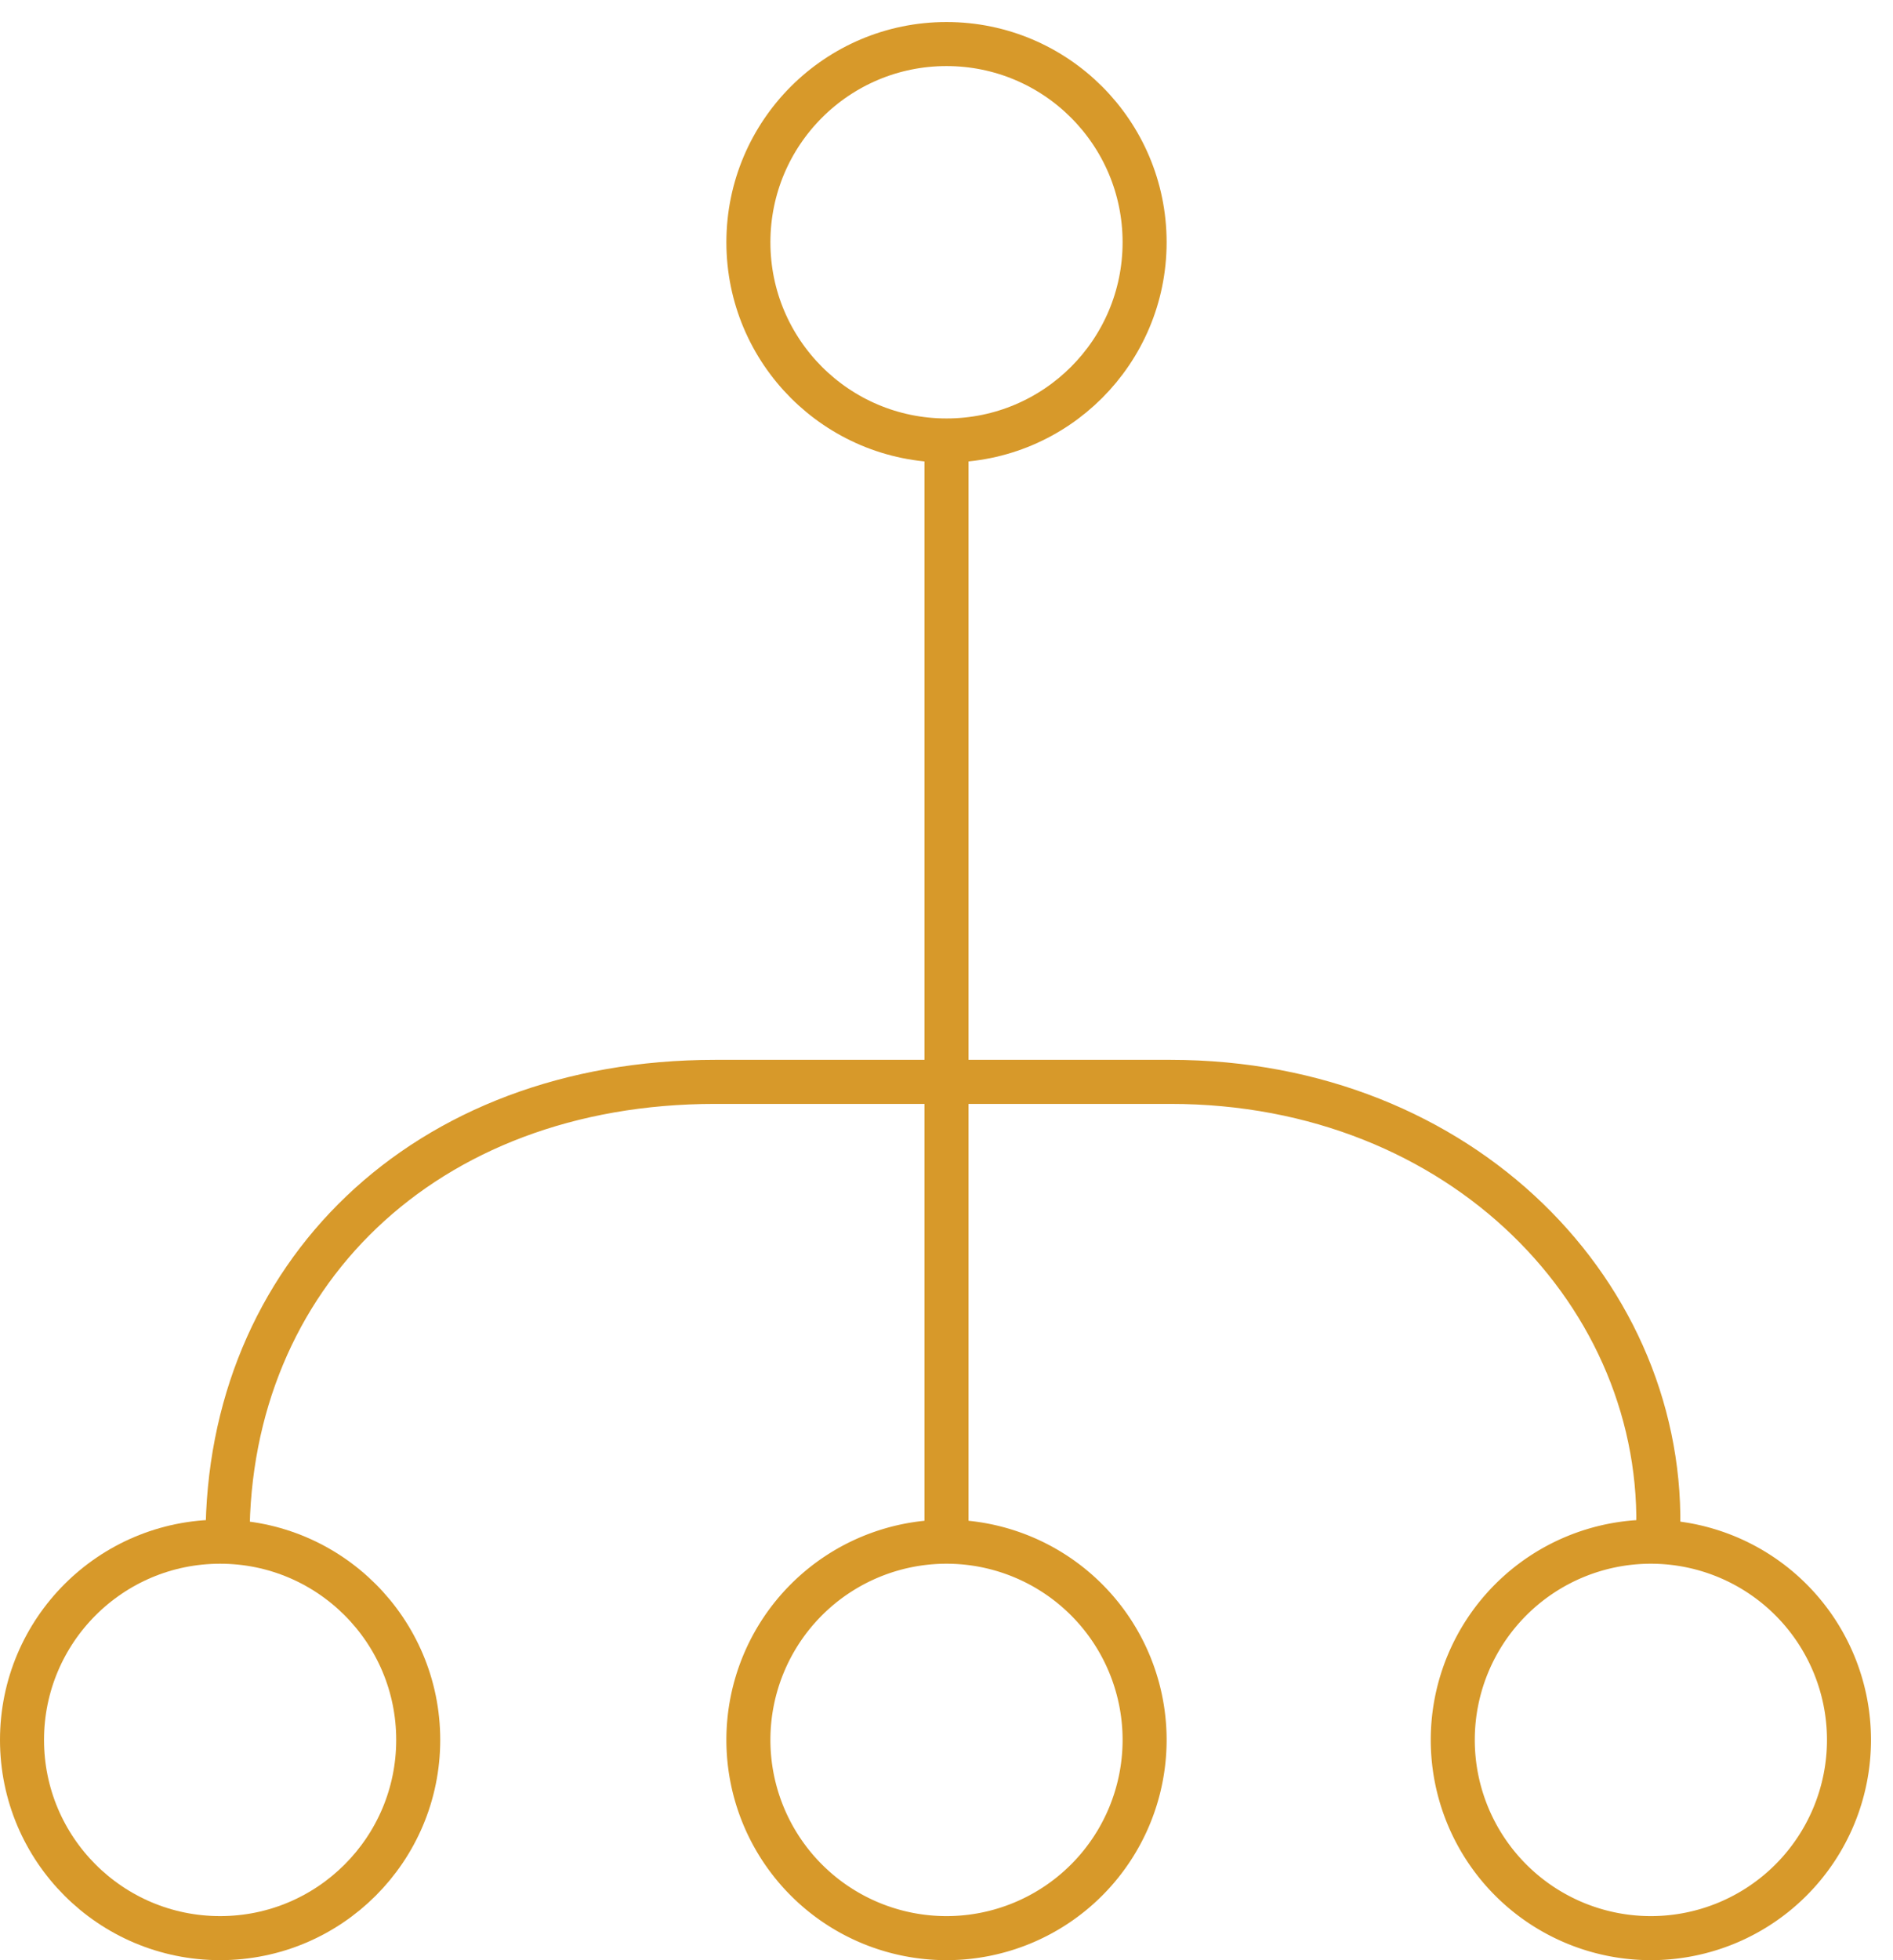
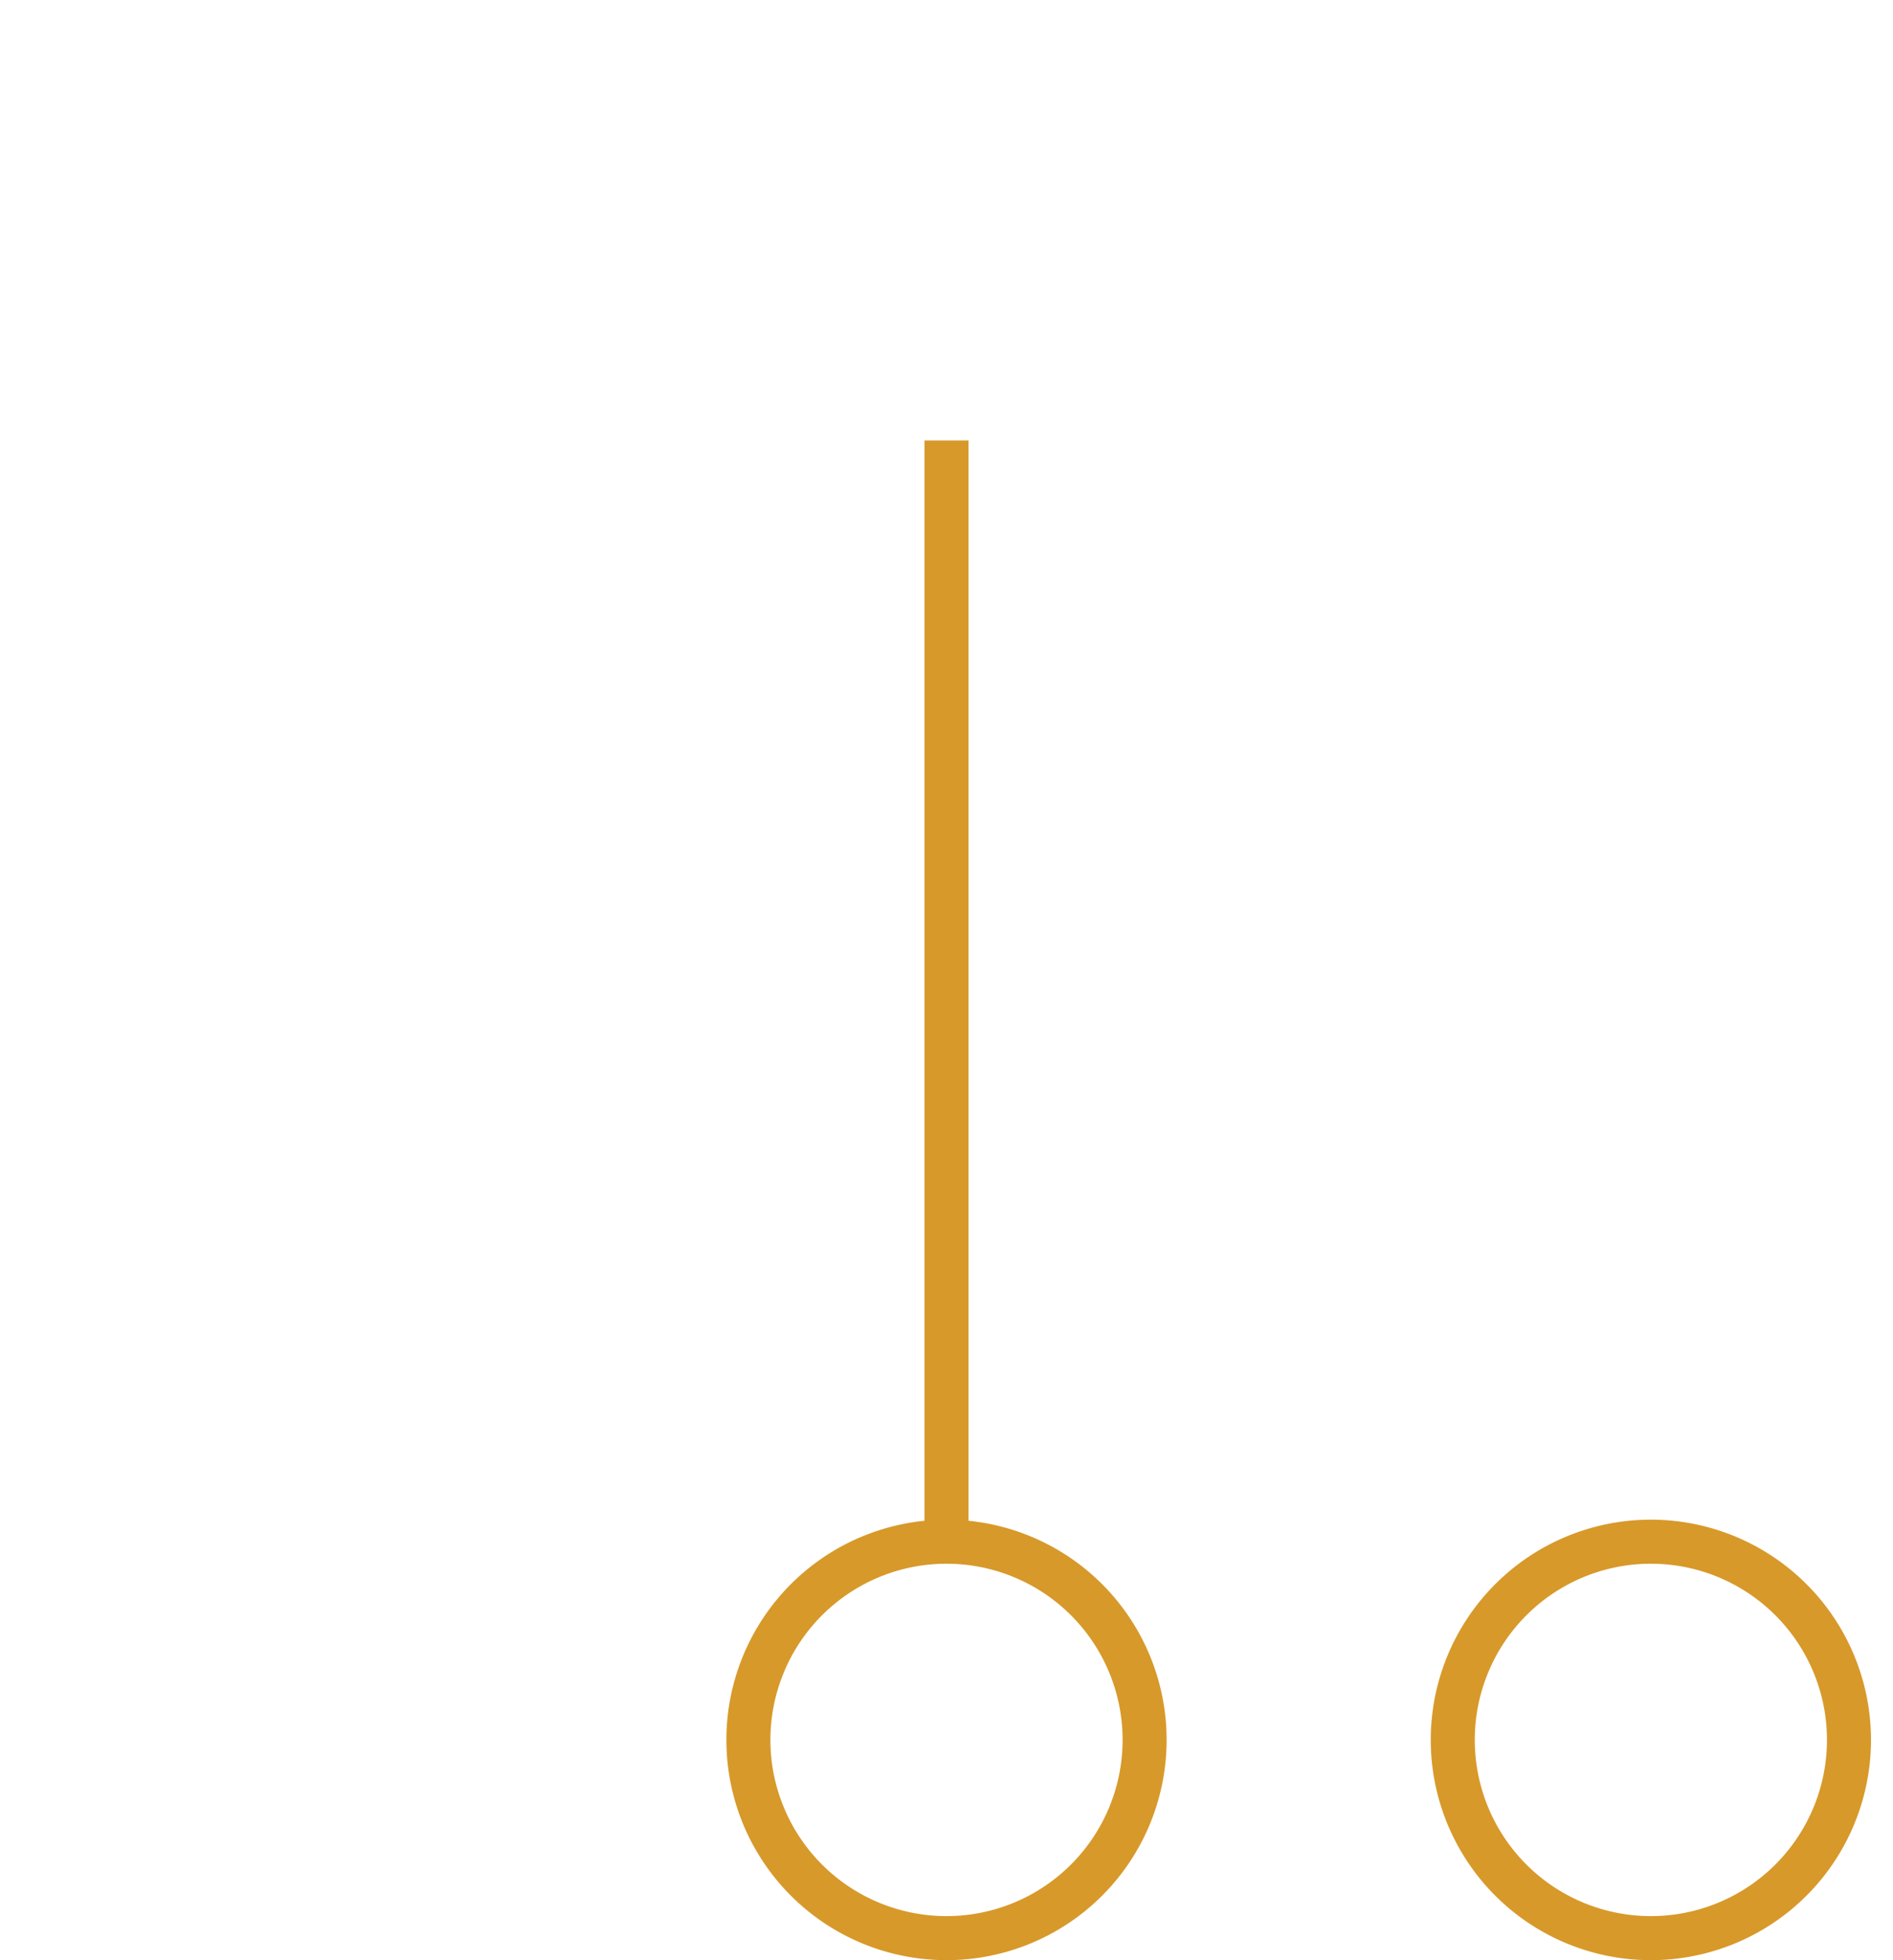
<svg xmlns="http://www.w3.org/2000/svg" id="signs-symptoms-icon" width="86" height="89" viewBox="0 0 86 89">
  <defs>
    <clipPath id="clip-path">
      <rect id="Rectangle_3203" data-name="Rectangle 3203" width="86" height="89" transform="translate(0 -0.382)" fill="none" stroke="#d7992a" stroke-width="1" />
    </clipPath>
  </defs>
  <g id="signs-symptoms-icon-2" data-name="signs-symptoms-icon" transform="translate(0 0.382)" clip-path="url(#clip-path)">
-     <path id="Path_1373" data-name="Path 1373" d="M7,53.678C7,41.862,15.862,33,29.154,33H49.832c13.293,0,22.6,9.76,22.154,20.678" transform="translate(3.339 15.74)" fill="none" stroke="#d7992a" stroke-miterlimit="10" stroke-width="2" />
    <line id="Line_1306" data-name="Line 1306" y2="50" transform="translate(43 19.617)" fill="none" stroke="#d7992a" stroke-miterlimit="10" stroke-width="2" />
-     <circle id="Ellipse_68" data-name="Ellipse 68" cx="9" cy="9" r="9" transform="translate(1 69.618)" fill="none" stroke="#d7992a" stroke-miterlimit="10" stroke-width="2" />
    <path id="Path_21578" data-name="Path 21578" d="M9,0A9,9,0,1,1,0,9,9,9,0,0,1,9,0Z" transform="translate(34 69.618)" fill="none" stroke="#d7992a" stroke-width="2" />
-     <circle id="Ellipse_70" data-name="Ellipse 70" cx="9" cy="9" r="9" transform="translate(34 1.618)" fill="none" stroke="#d7992a" stroke-miterlimit="10" stroke-width="2" />
    <path id="Path_21579" data-name="Path 21579" d="M9,0A9,9,0,1,1,0,9,9,9,0,0,1,9,0Z" transform="translate(66 69.618)" fill="none" stroke="#d7992a" stroke-width="2" />
  </g>
</svg>